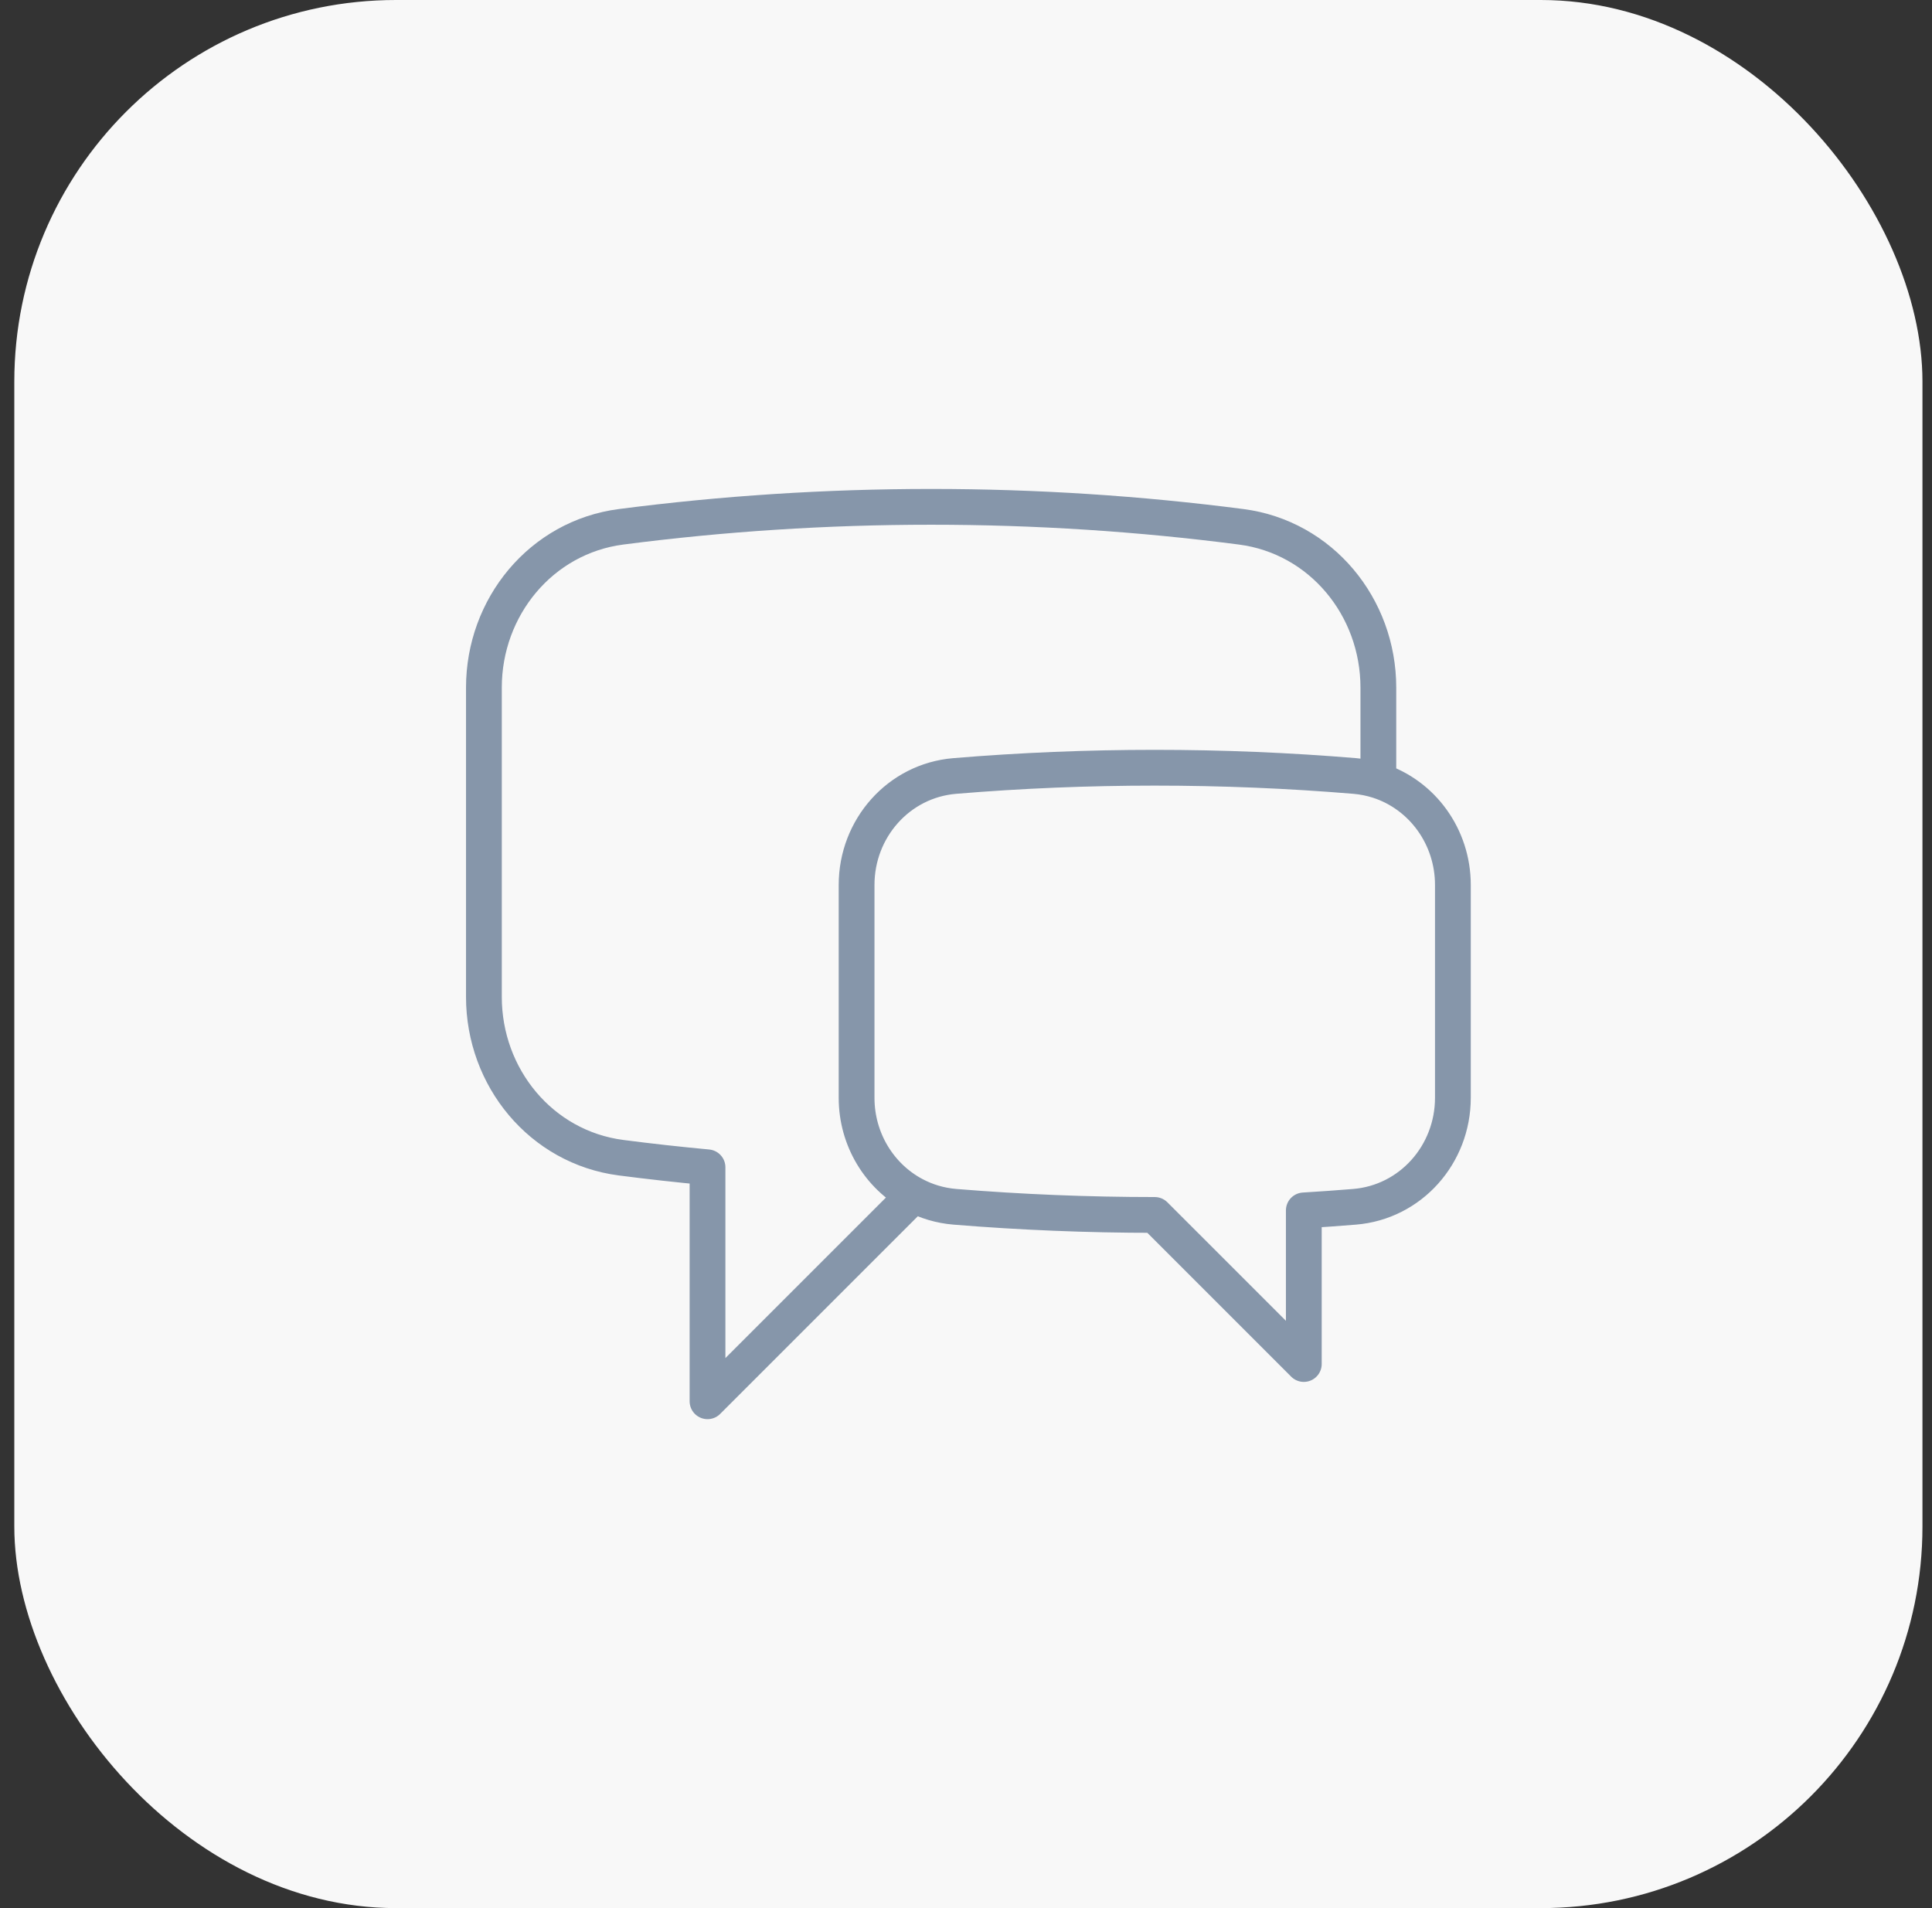
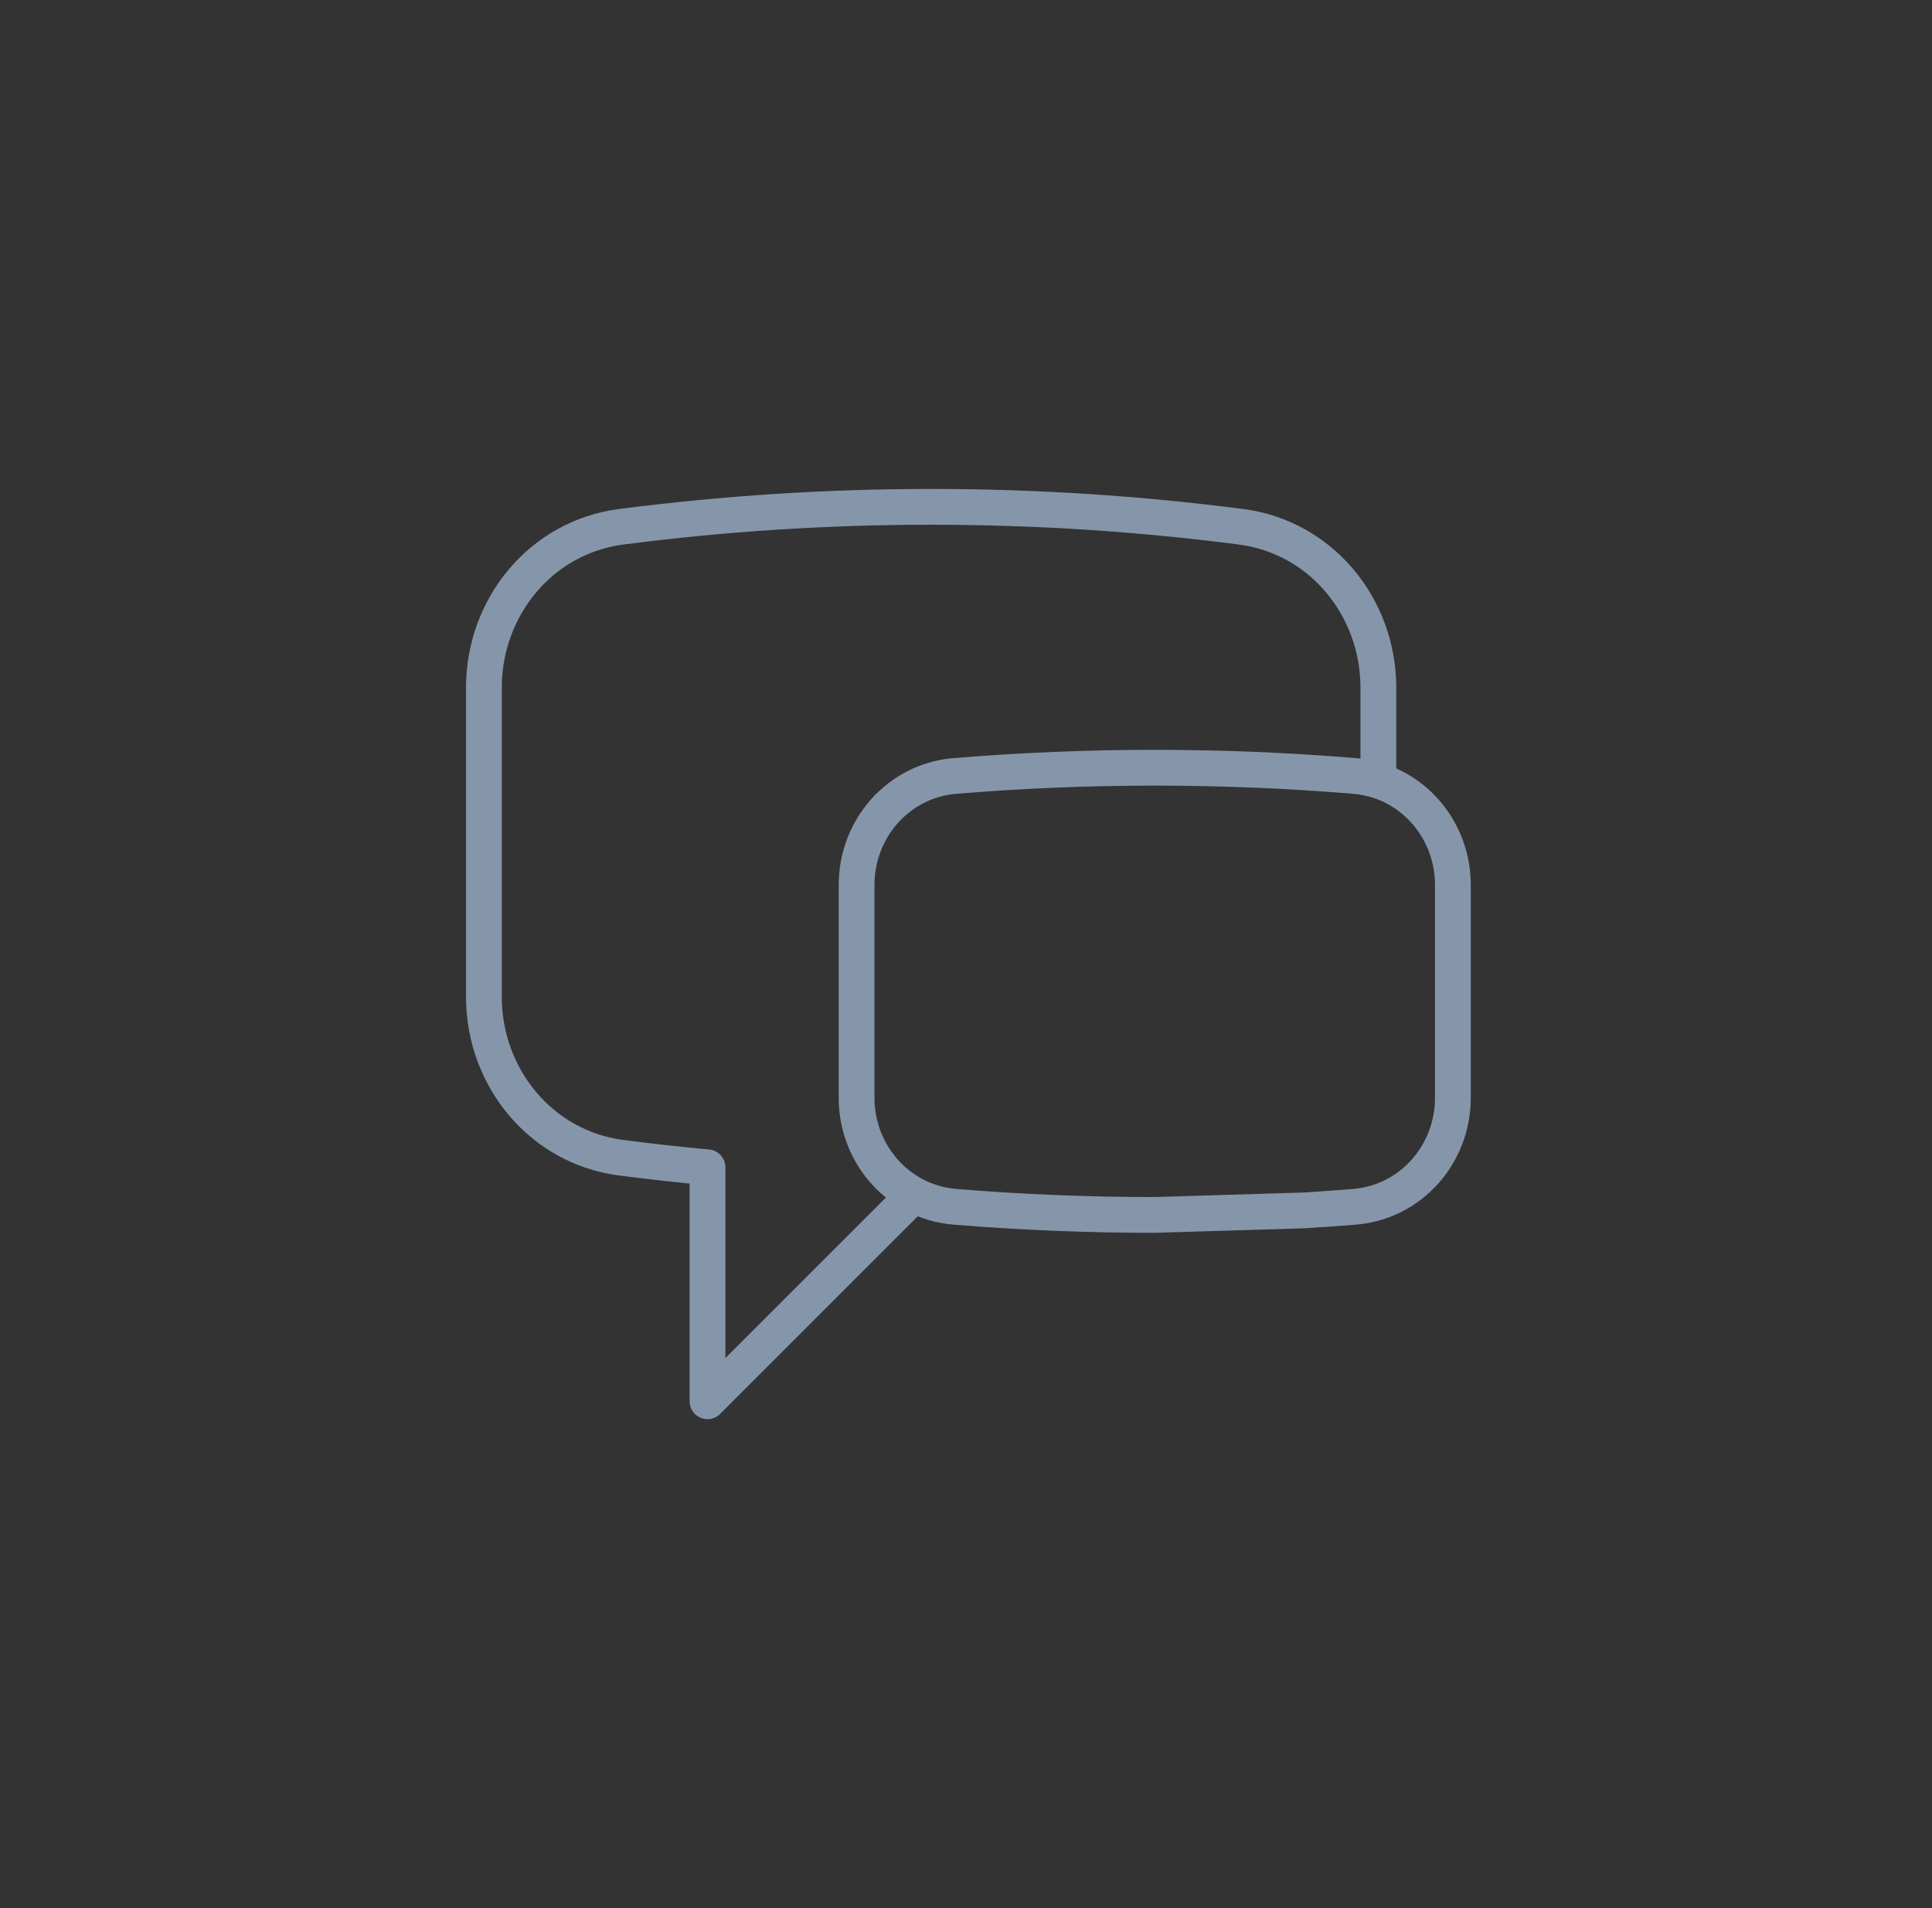
<svg xmlns="http://www.w3.org/2000/svg" width="81" height="80" viewBox="0 0 81 80" fill="none">
  <rect x="0" y="0" width="81" height="80" fill="#333333" stroke="none" />
-   <rect x="0.6" width="80" height="80" rx="16" fill="#F8F8F8" />
-   <path d="M57.788 32.731C59.629 33.324 60.913 35.082 60.913 37.1V46.029C60.913 48.397 59.147 50.405 56.787 50.597C56.081 50.655 55.373 50.705 54.663 50.748V57.188L48.413 50.938C45.592 50.938 42.799 50.822 40.038 50.597C39.416 50.546 38.836 50.37 38.319 50.094M57.788 32.731C57.472 32.63 57.14 32.562 56.796 32.534C54.032 32.304 51.236 32.188 48.413 32.188C45.589 32.188 42.793 32.304 40.029 32.534C37.673 32.73 35.913 34.736 35.913 37.1V46.029C35.913 47.773 36.871 49.322 38.319 50.094M57.788 32.731V28.828C57.788 25.45 55.388 22.522 52.038 22.087C47.783 21.535 43.444 21.25 39.038 21.25C34.632 21.25 30.292 21.535 26.037 22.087C22.687 22.522 20.288 25.45 20.288 28.828V41.797C20.288 45.175 22.687 48.103 26.037 48.538C27.239 48.694 28.448 48.828 29.663 48.941V58.75L38.319 50.094" stroke="#8696AA" stroke-width="1.5" stroke-linecap="round" stroke-linejoin="round" />
+   <path d="M57.788 32.731C59.629 33.324 60.913 35.082 60.913 37.1V46.029C60.913 48.397 59.147 50.405 56.787 50.597C56.081 50.655 55.373 50.705 54.663 50.748L48.413 50.938C45.592 50.938 42.799 50.822 40.038 50.597C39.416 50.546 38.836 50.37 38.319 50.094M57.788 32.731C57.472 32.63 57.14 32.562 56.796 32.534C54.032 32.304 51.236 32.188 48.413 32.188C45.589 32.188 42.793 32.304 40.029 32.534C37.673 32.73 35.913 34.736 35.913 37.1V46.029C35.913 47.773 36.871 49.322 38.319 50.094M57.788 32.731V28.828C57.788 25.45 55.388 22.522 52.038 22.087C47.783 21.535 43.444 21.25 39.038 21.25C34.632 21.25 30.292 21.535 26.037 22.087C22.687 22.522 20.288 25.45 20.288 28.828V41.797C20.288 45.175 22.687 48.103 26.037 48.538C27.239 48.694 28.448 48.828 29.663 48.941V58.75L38.319 50.094" stroke="#8696AA" stroke-width="1.5" stroke-linecap="round" stroke-linejoin="round" />
</svg>